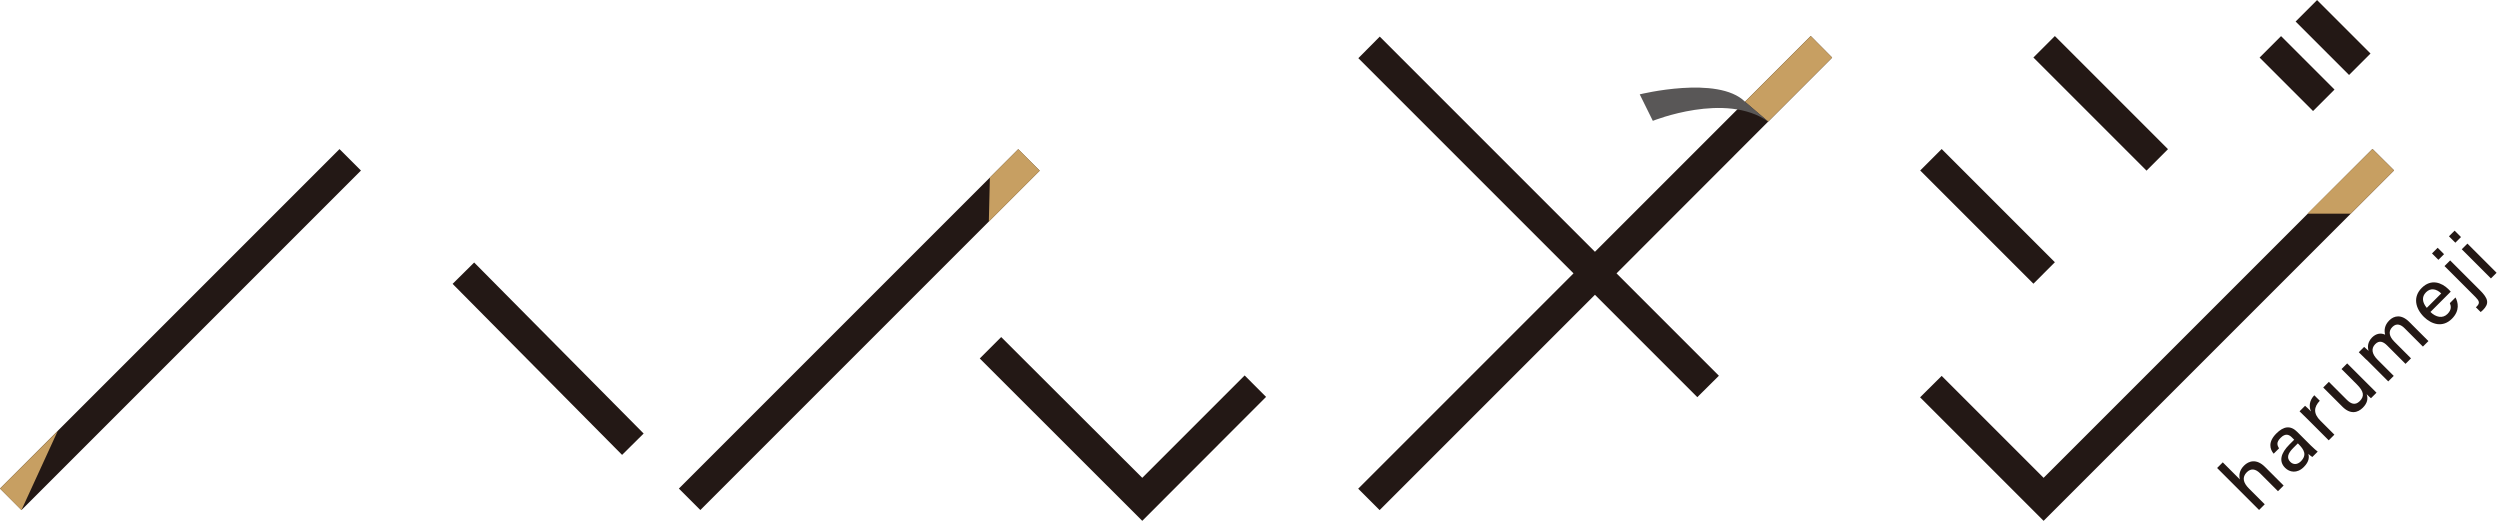
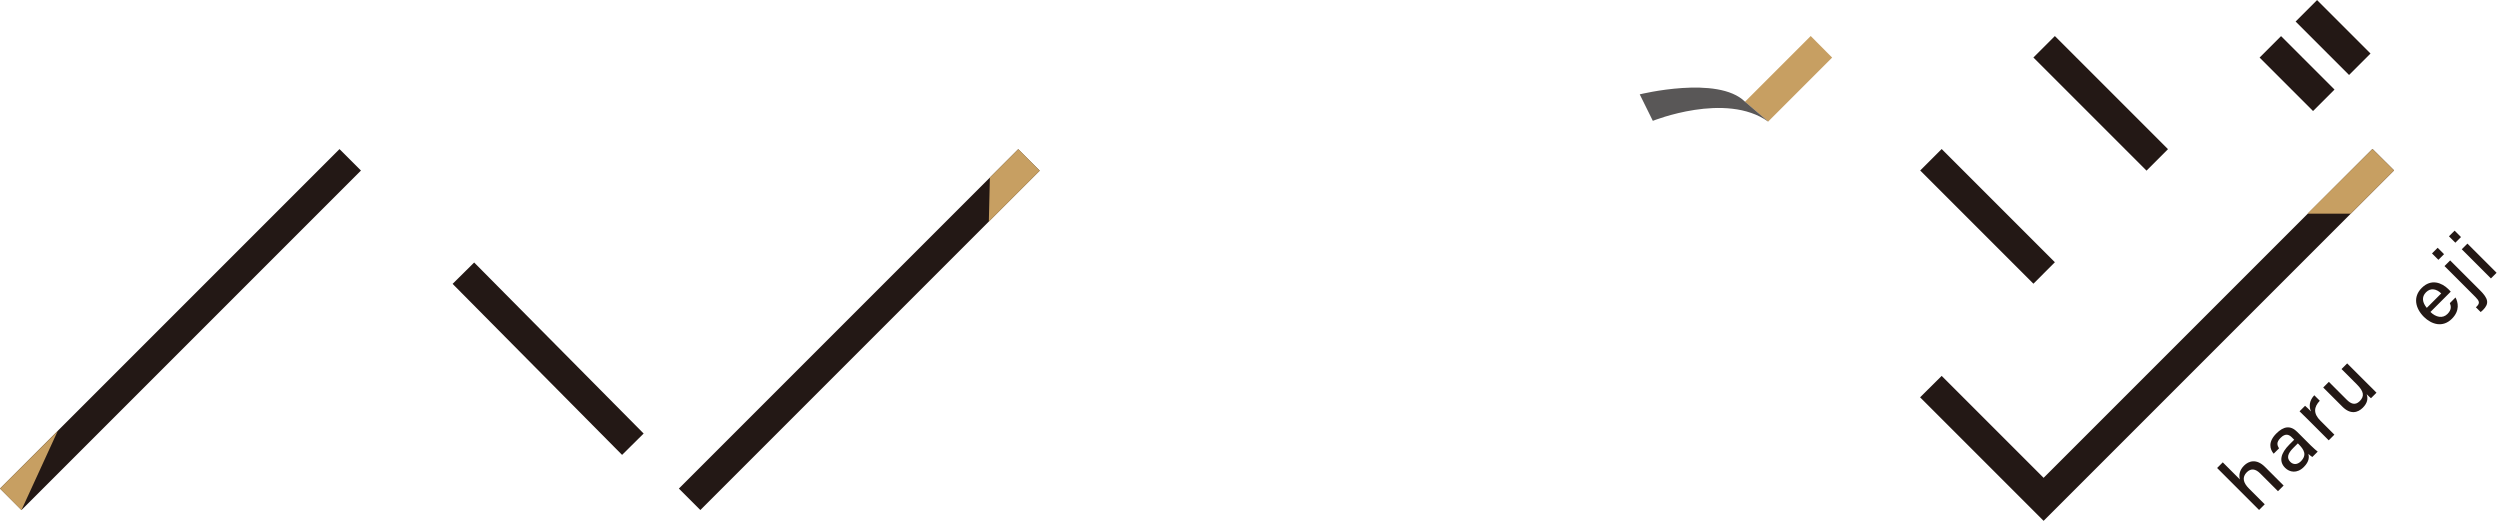
<svg xmlns="http://www.w3.org/2000/svg" width="168" height="35" viewBox="0 0 168 35" fill="none">
  <g clip-path="url(#clip0_11_192)">
    <path d="M22.814 10.019L0.003 32.83L1.445 34.273L24.256 11.461L22.814 10.019Z" fill="#231815" />
    <path d="M31.864 17.64L30.415 19.076L41.804 30.569L43.253 29.133L31.864 17.64Z" fill="#231815" />
-     <path d="M123.12 3.87L121.68 2.42L107.18 16.92L92.72 2.46L91.28 3.91L105.74 18.37L91.27 32.84L92.71 34.28L107.18 19.81L114.06 26.69L115.51 25.25L108.63 18.37L123.12 3.87Z" fill="#231815" />
    <path d="M68.425 10.028L45.621 32.832L47.063 34.275L69.868 11.47L68.425 10.028Z" fill="#231815" />
-     <path d="M76.76 35L65.84 24.09L67.28 22.65L76.76 32.11L83.64 25.23L85.08 26.67L76.76 35Z" fill="#231815" />
    <path d="M66.52 11.93L66.45 14.889L69.87 11.47L68.43 10.02L66.52 11.93Z" fill="#C79F62" />
    <path d="M3.88 28.961L1.44 34.281L0 32.831L3.88 28.961Z" fill="#C79F62" />
    <path d="M117.26 6.84L121.68 2.42L123.12 3.87L118.82 8.17L117.26 6.84Z" fill="#C79F62" />
    <path d="M137.33 35L129.03 26.7L130.48 25.26L137.33 32.11L159.43 10.01L160.88 11.45L137.33 35Z" fill="#231815" />
    <path d="M153.287 2.427L151.845 3.869L155.437 7.461L156.879 6.019L153.287 2.427Z" fill="#231815" />
    <path d="M155.707 0.005L154.265 1.447L157.857 5.039L159.299 3.597L155.707 0.005Z" fill="#231815" />
    <path d="M130.48 10.014L129.037 11.457L136.646 19.066L138.088 17.623L130.48 10.014Z" fill="#231815" />
    <path d="M138.087 2.423L136.644 3.865L144.246 11.467L145.688 10.024L138.087 2.423Z" fill="#231815" />
    <path d="M149.38 31.079L150.52 32.219C150.45 31.959 150.47 31.619 150.8 31.289C151.12 30.969 151.64 30.809 152.21 31.379L153.46 32.629L153.08 33.009L151.89 31.819C151.57 31.499 151.27 31.459 150.99 31.729C150.65 32.069 150.74 32.439 151.13 32.829L152.19 33.889L151.81 34.269L148.99 31.449L149.37 31.069L149.38 31.079Z" fill="#231815" />
    <path d="M155.28 29.93C155.46 30.11 155.68 30.299 155.75 30.349L155.39 30.709C155.33 30.68 155.23 30.599 155.12 30.5C155.18 30.7 155.19 31.009 154.82 31.38C154.36 31.84 153.86 31.739 153.56 31.439C153.12 31 153.27 30.45 153.85 29.869L154.17 29.549L154.01 29.39C153.84 29.22 153.59 29.079 153.25 29.43C152.94 29.739 153.04 29.939 153.15 30.13L152.79 30.489C152.53 30.18 152.4 29.7 152.97 29.13C153.46 28.64 153.92 28.57 154.37 29.02L155.28 29.93ZM154.41 29.799L154.11 30.099C153.73 30.48 153.65 30.779 153.91 31.04C154.1 31.23 154.37 31.239 154.61 31.009C155.06 30.559 154.81 30.2 154.48 29.86L154.42 29.799H154.41Z" fill="#231815" />
    <path d="M155.07 28.171C154.81 27.91 154.65 27.761 154.53 27.64L154.9 27.27C154.96 27.32 155.13 27.471 155.3 27.651C155.14 27.291 155.2 26.901 155.52 26.561L155.89 26.93C155.5 27.34 155.43 27.78 155.94 28.28L156.87 29.21L156.49 29.59L155.06 28.16L155.07 28.171Z" fill="#231815" />
    <path d="M159.13 25.82C159.32 26.01 159.58 26.26 159.7 26.39L159.33 26.76C159.27 26.72 159.15 26.6 159.04 26.49C159.15 26.8 159.08 27.1 158.78 27.4C158.44 27.74 157.95 27.87 157.41 27.33L156.12 26.04L156.5 25.66L157.71 26.87C157.96 27.12 158.26 27.27 158.57 26.96C158.91 26.62 158.85 26.3 158.38 25.83L157.35 24.8L157.73 24.42L159.12 25.81L159.13 25.82Z" fill="#231815" />
-     <path d="M159.02 24.171C158.85 24 158.68 23.831 158.51 23.671L158.87 23.311C158.93 23.36 159.08 23.491 159.17 23.581C159.09 23.32 159.1 22.991 159.4 22.68C159.68 22.401 160 22.36 160.28 22.491C160.21 22.201 160.23 21.86 160.56 21.53C160.88 21.21 161.37 21.101 161.9 21.631L163.19 22.921L162.82 23.291L161.58 22.05C161.36 21.831 161.06 21.68 160.77 21.971C160.47 22.27 160.56 22.62 160.9 22.96L162.02 24.081L161.65 24.451L160.42 23.221C160.18 22.98 159.9 22.831 159.61 23.131C159.32 23.43 159.4 23.8 159.77 24.171L160.86 25.261L160.49 25.631L159.04 24.18L159.02 24.171Z" fill="#231815" />
    <path d="M163.32 20.959C163.69 21.329 164.15 21.419 164.47 21.099C164.76 20.809 164.71 20.569 164.63 20.369L165.01 19.989C165.18 20.309 165.32 20.869 164.77 21.419C164.15 22.039 163.4 21.799 162.89 21.299C162.3 20.709 162.14 19.949 162.74 19.349C163.38 18.709 164.09 18.999 164.53 19.429C164.59 19.489 164.64 19.539 164.69 19.599L163.33 20.959H163.32ZM164.05 19.719C163.74 19.419 163.35 19.319 163.03 19.639C162.71 19.959 162.79 20.339 163.08 20.689L164.06 19.709L164.05 19.719Z" fill="#231815" />
    <path d="M163.86 17.46L163.43 17.03L163.81 16.65L164.24 17.08L163.86 17.46ZM164.66 17.51L166.66 19.51C167.21 20.06 167.3 20.39 166.85 20.84C166.82 20.87 166.74 20.94 166.7 20.97L166.38 20.65C166.38 20.65 166.43 20.6 166.45 20.58C166.67 20.36 166.6 20.21 166.34 19.95L164.27 17.88L164.65 17.5L164.66 17.51Z" fill="#231815" />
    <path d="M164.57 15.88L164.95 15.5L165.38 15.93L165 16.31L164.57 15.88ZM165.43 16.75L165.81 16.37L167.77 18.33L167.39 18.71L165.43 16.75Z" fill="#231815" />
    <path d="M155.06 14.36L159.43 10.01L160.88 11.45L157.97 14.36H155.06Z" fill="#C79F62" />
    <path d="M118.82 8.171C115.98 6.141 111.07 8.121 111.07 8.121L110.19 6.341C110.19 6.341 115.44 5.041 117.26 6.831C117.26 6.831 118.07 7.521 118.82 8.161V8.171Z" fill="#595757" />
  </g>
  <defs>
    <clipPath id="clip0_11_192">
      <rect width="167.77" height="35" fill="white" />
    </clipPath>
  </defs>
</svg>